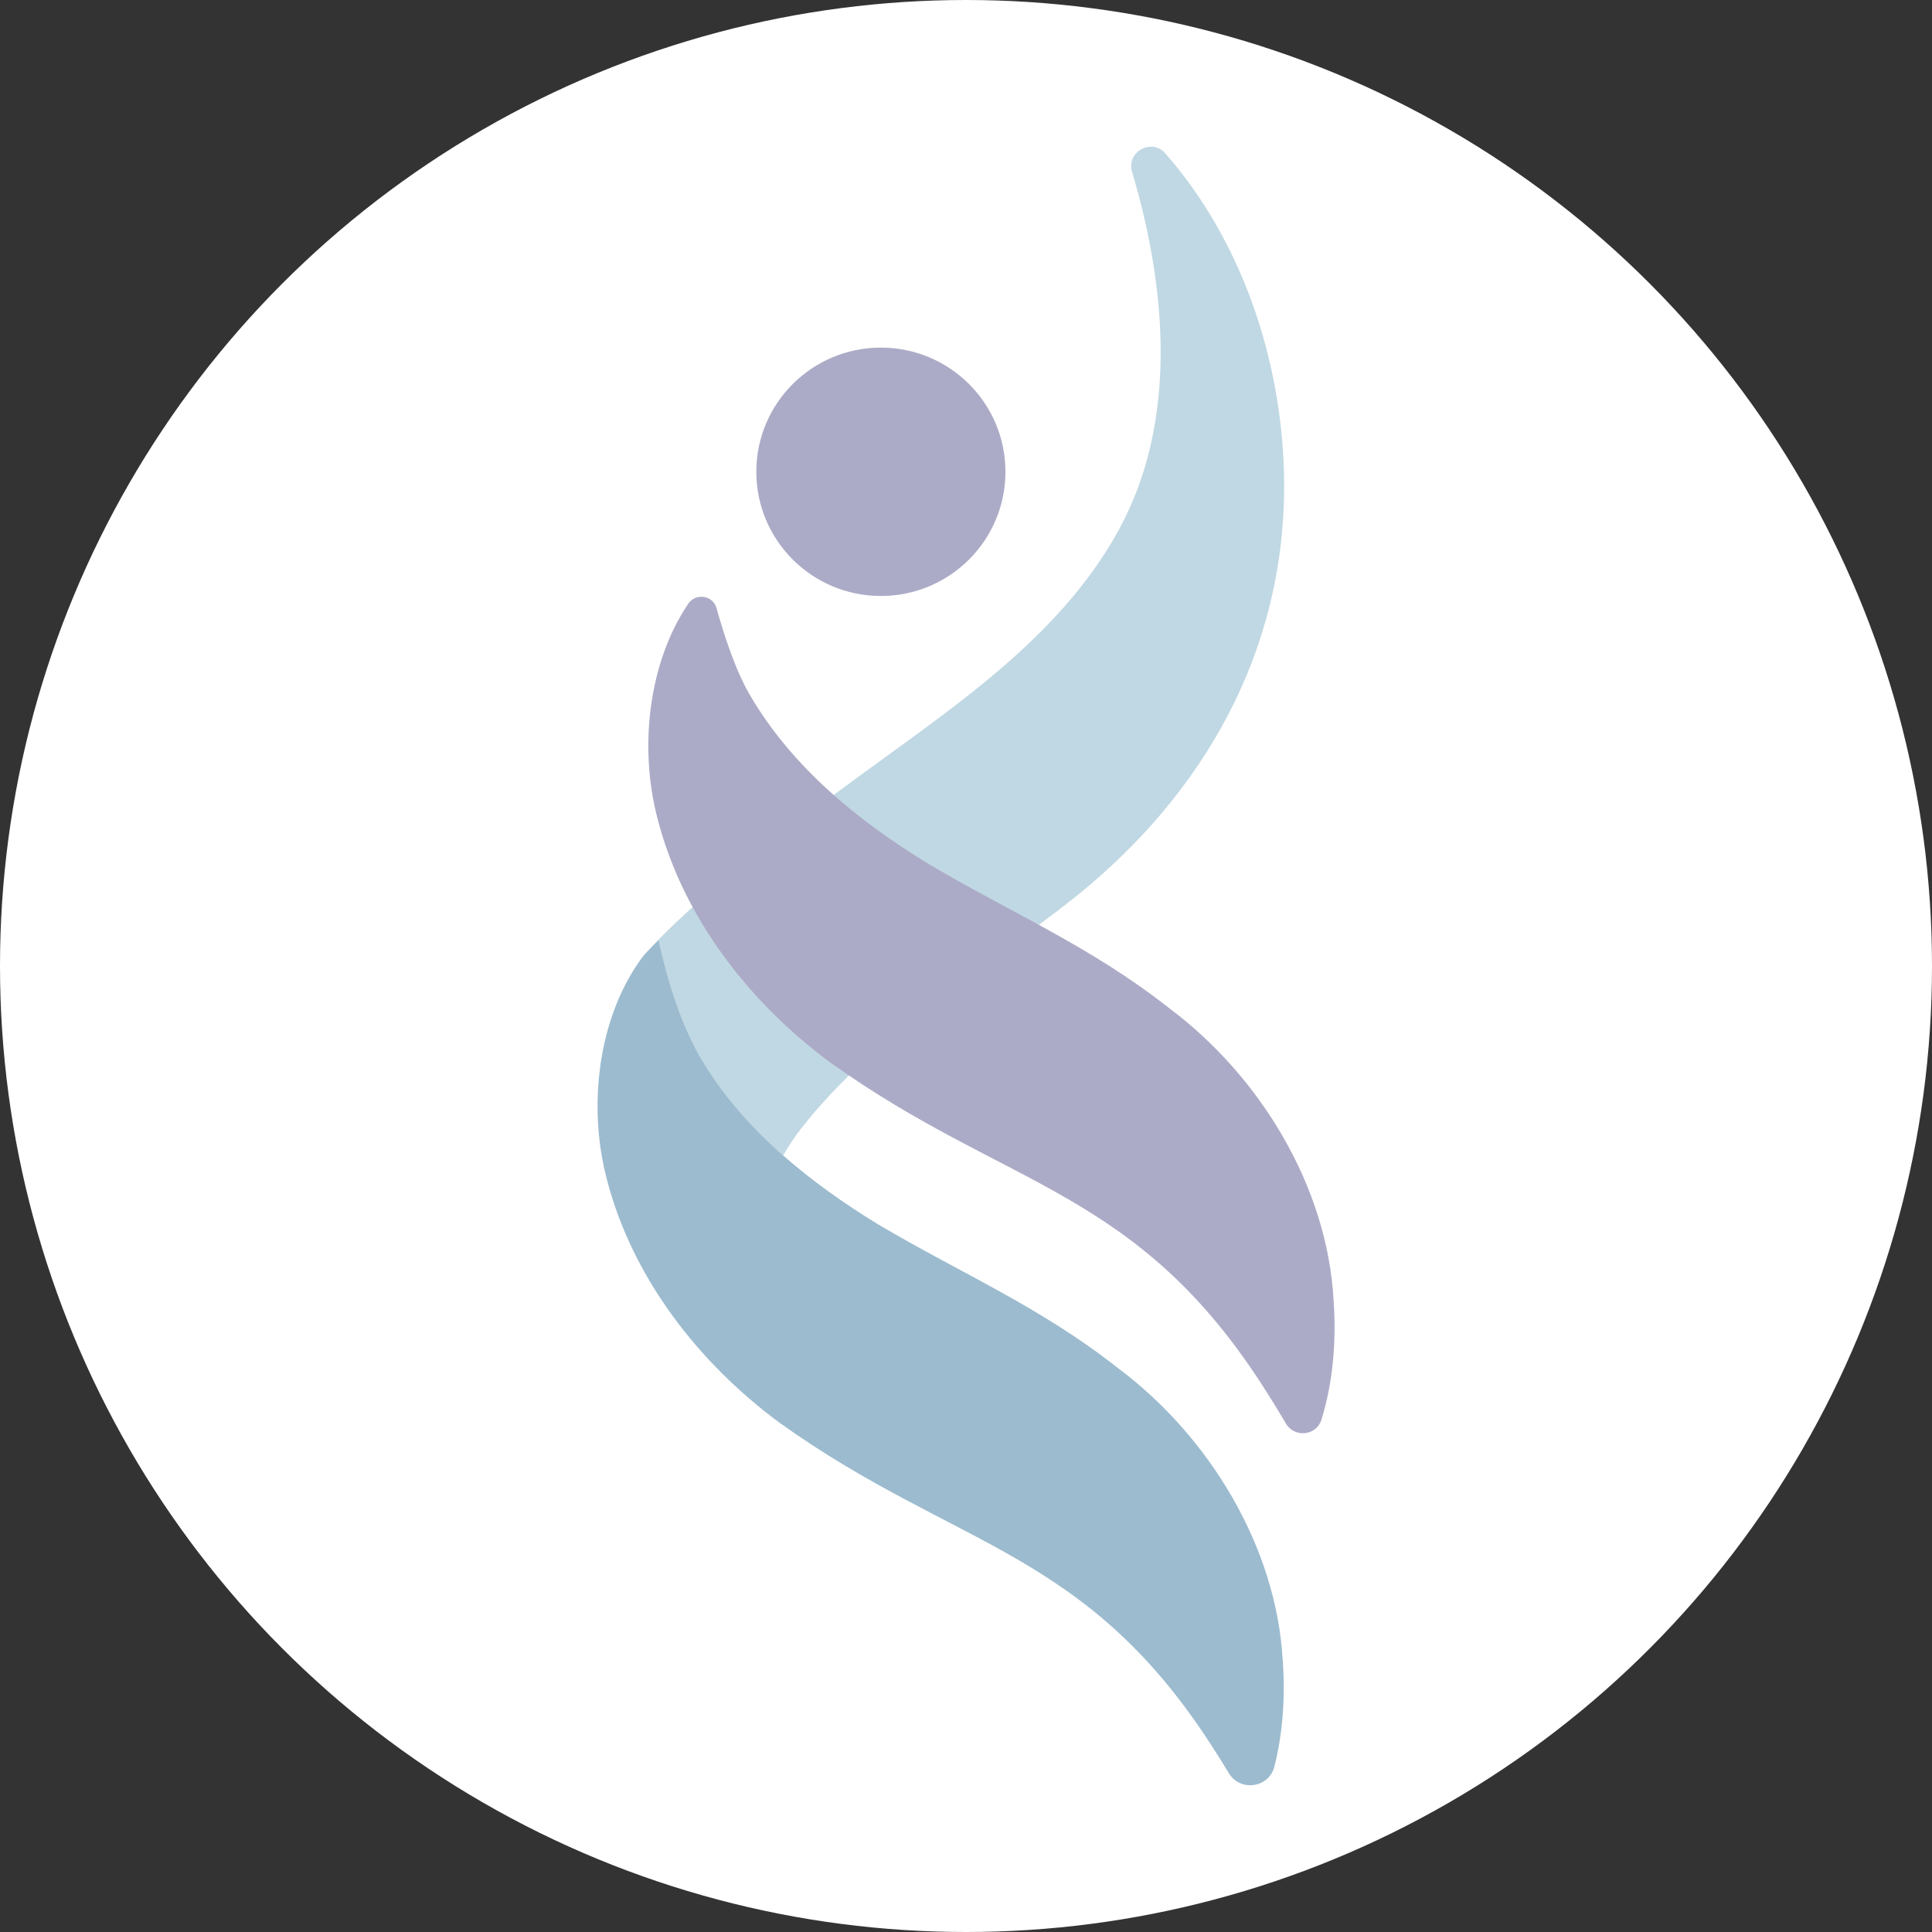
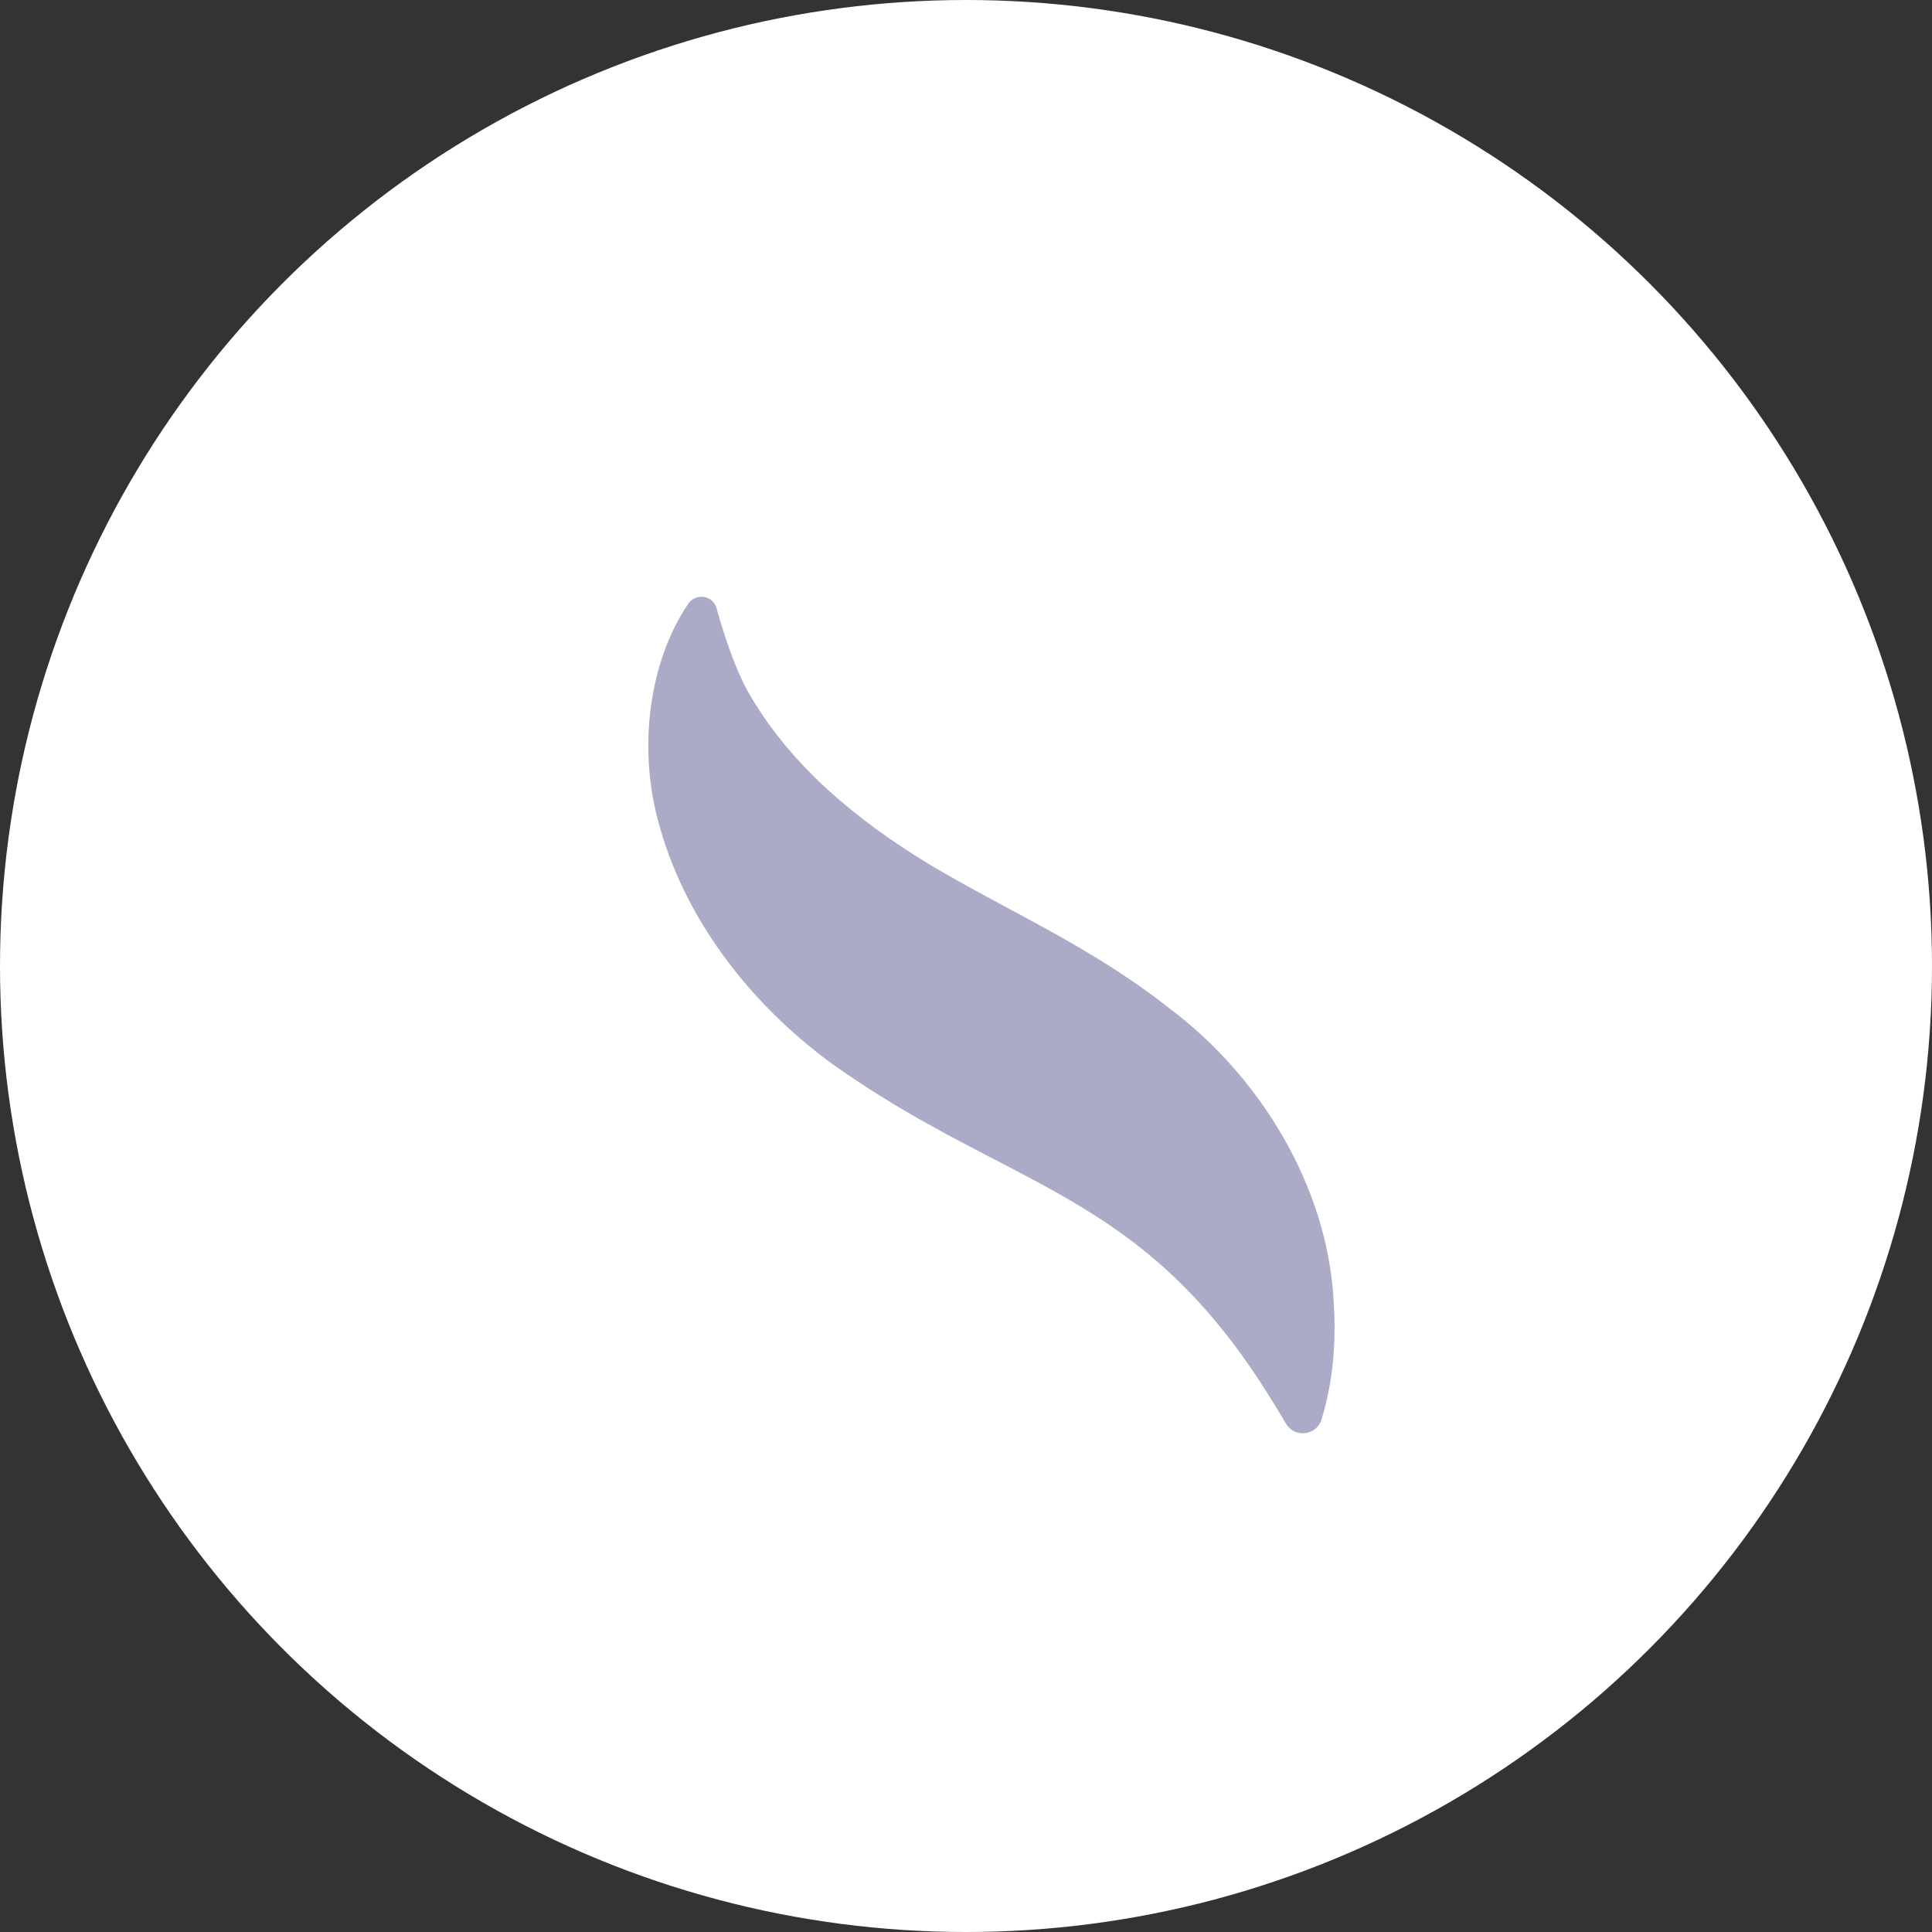
<svg xmlns="http://www.w3.org/2000/svg" id="Layer_2" data-name="Layer 2" viewBox="0 0 255.12 255.12">
  <rect x="0" y="0" width="255.12" height="255.12" fill="#333333" stroke="none" />
  <defs>
    <style>
      .cls-1 {
        fill: #c0d8e3;
      }

      .cls-1, .cls-2, .cls-3, .cls-4 {
        stroke-width: 0px;
      }

      .cls-2 {
        fill: #acabc7;
      }

      .cls-3 {
        fill: #9cbbcf;
      }

      .cls-4 {
        fill: #fff;
      }
    </style>
  </defs>
  <g id="Layer_4" data-name="Layer 4">
    <circle class="cls-4" cx="127.56" cy="127.56" r="127.56" />
    <g>
-       <path class="cls-1" d="M103.41,152.58c.75-1.29,1.57-2.53,2.44-3.64,9.24-11.71,22.42-19.99,34.18-28.96,1.23-.94,2.43-1.9,3.62-2.9,16.53-13.92,26.45-32.79,25.9-54.57-.38-15.18-5.6-30.76-15.67-42.26-1.79-2.05-5.16-.21-4.4,2.4,0,.03.02.05.02.08,4.5,15.15,6.11,32.74-1.7,47.12-9.31,17.15-27.89,27.05-42.61,38.93-4.9,3.96-10.18,7.7-14.8,11.98-.47.43-1.89,1.75-3.46,3.34,1.22,5.35,2.75,10.44,5.35,15.2,2.94,5.1,6.78,9.44,11.12,13.26" />
-       <path class="cls-3" d="M169.38,219.25c-.82-14.97-9.7-29.6-21.76-38.6-10.35-8.17-21-12.63-31.76-19.03-4.39-2.69-8.61-5.67-12.44-9.04-4.34-3.83-8.18-8.16-11.12-13.26-2.61-4.76-4.14-9.85-5.35-15.2-.63.64-1.29,1.32-1.92,2-1.39,1.83-2.53,3.85-3.44,6.01-3.04,7.26-3.45,15.99-1.48,23.51,3.35,13.07,12.15,24.33,22.77,32.19,23.55,16.87,40.72,16.57,57.77,43.71.54.85,1.08,1.71,1.61,2.6,1.5,2.49,5.3,1.97,6.02-.85,1.15-4.55,1.44-9.33,1.11-14.05" />
-       <path class="cls-2" d="M132.77,62.3c0,9.06-7.37,16.4-16.45,16.4s-16.45-7.34-16.45-16.4,7.37-16.4,16.45-16.4,16.45,7.34,16.45,16.4" />
      <path class="cls-2" d="M99.01,91.76c5.6,9.55,14.19,16.56,23.57,22.3,10.76,6.4,21.41,10.87,31.76,19.03,12.07,9,20.94,23.62,21.76,38.6.37,5.32-.04,10.71-1.6,15.77-.65,2.13-3.56,2.45-4.69.53-.81-1.38-1.62-2.72-2.45-4.01-17.05-27.15-34.22-26.84-57.77-43.71-10.62-7.86-19.42-19.11-22.77-32.19-2.43-9.28-1.26-20.42,4.04-28.33,1-1.49,3.28-1.16,3.76.56.94,3.38,2.48,8.19,4.39,11.44" />
    </g>
  </g>
</svg>